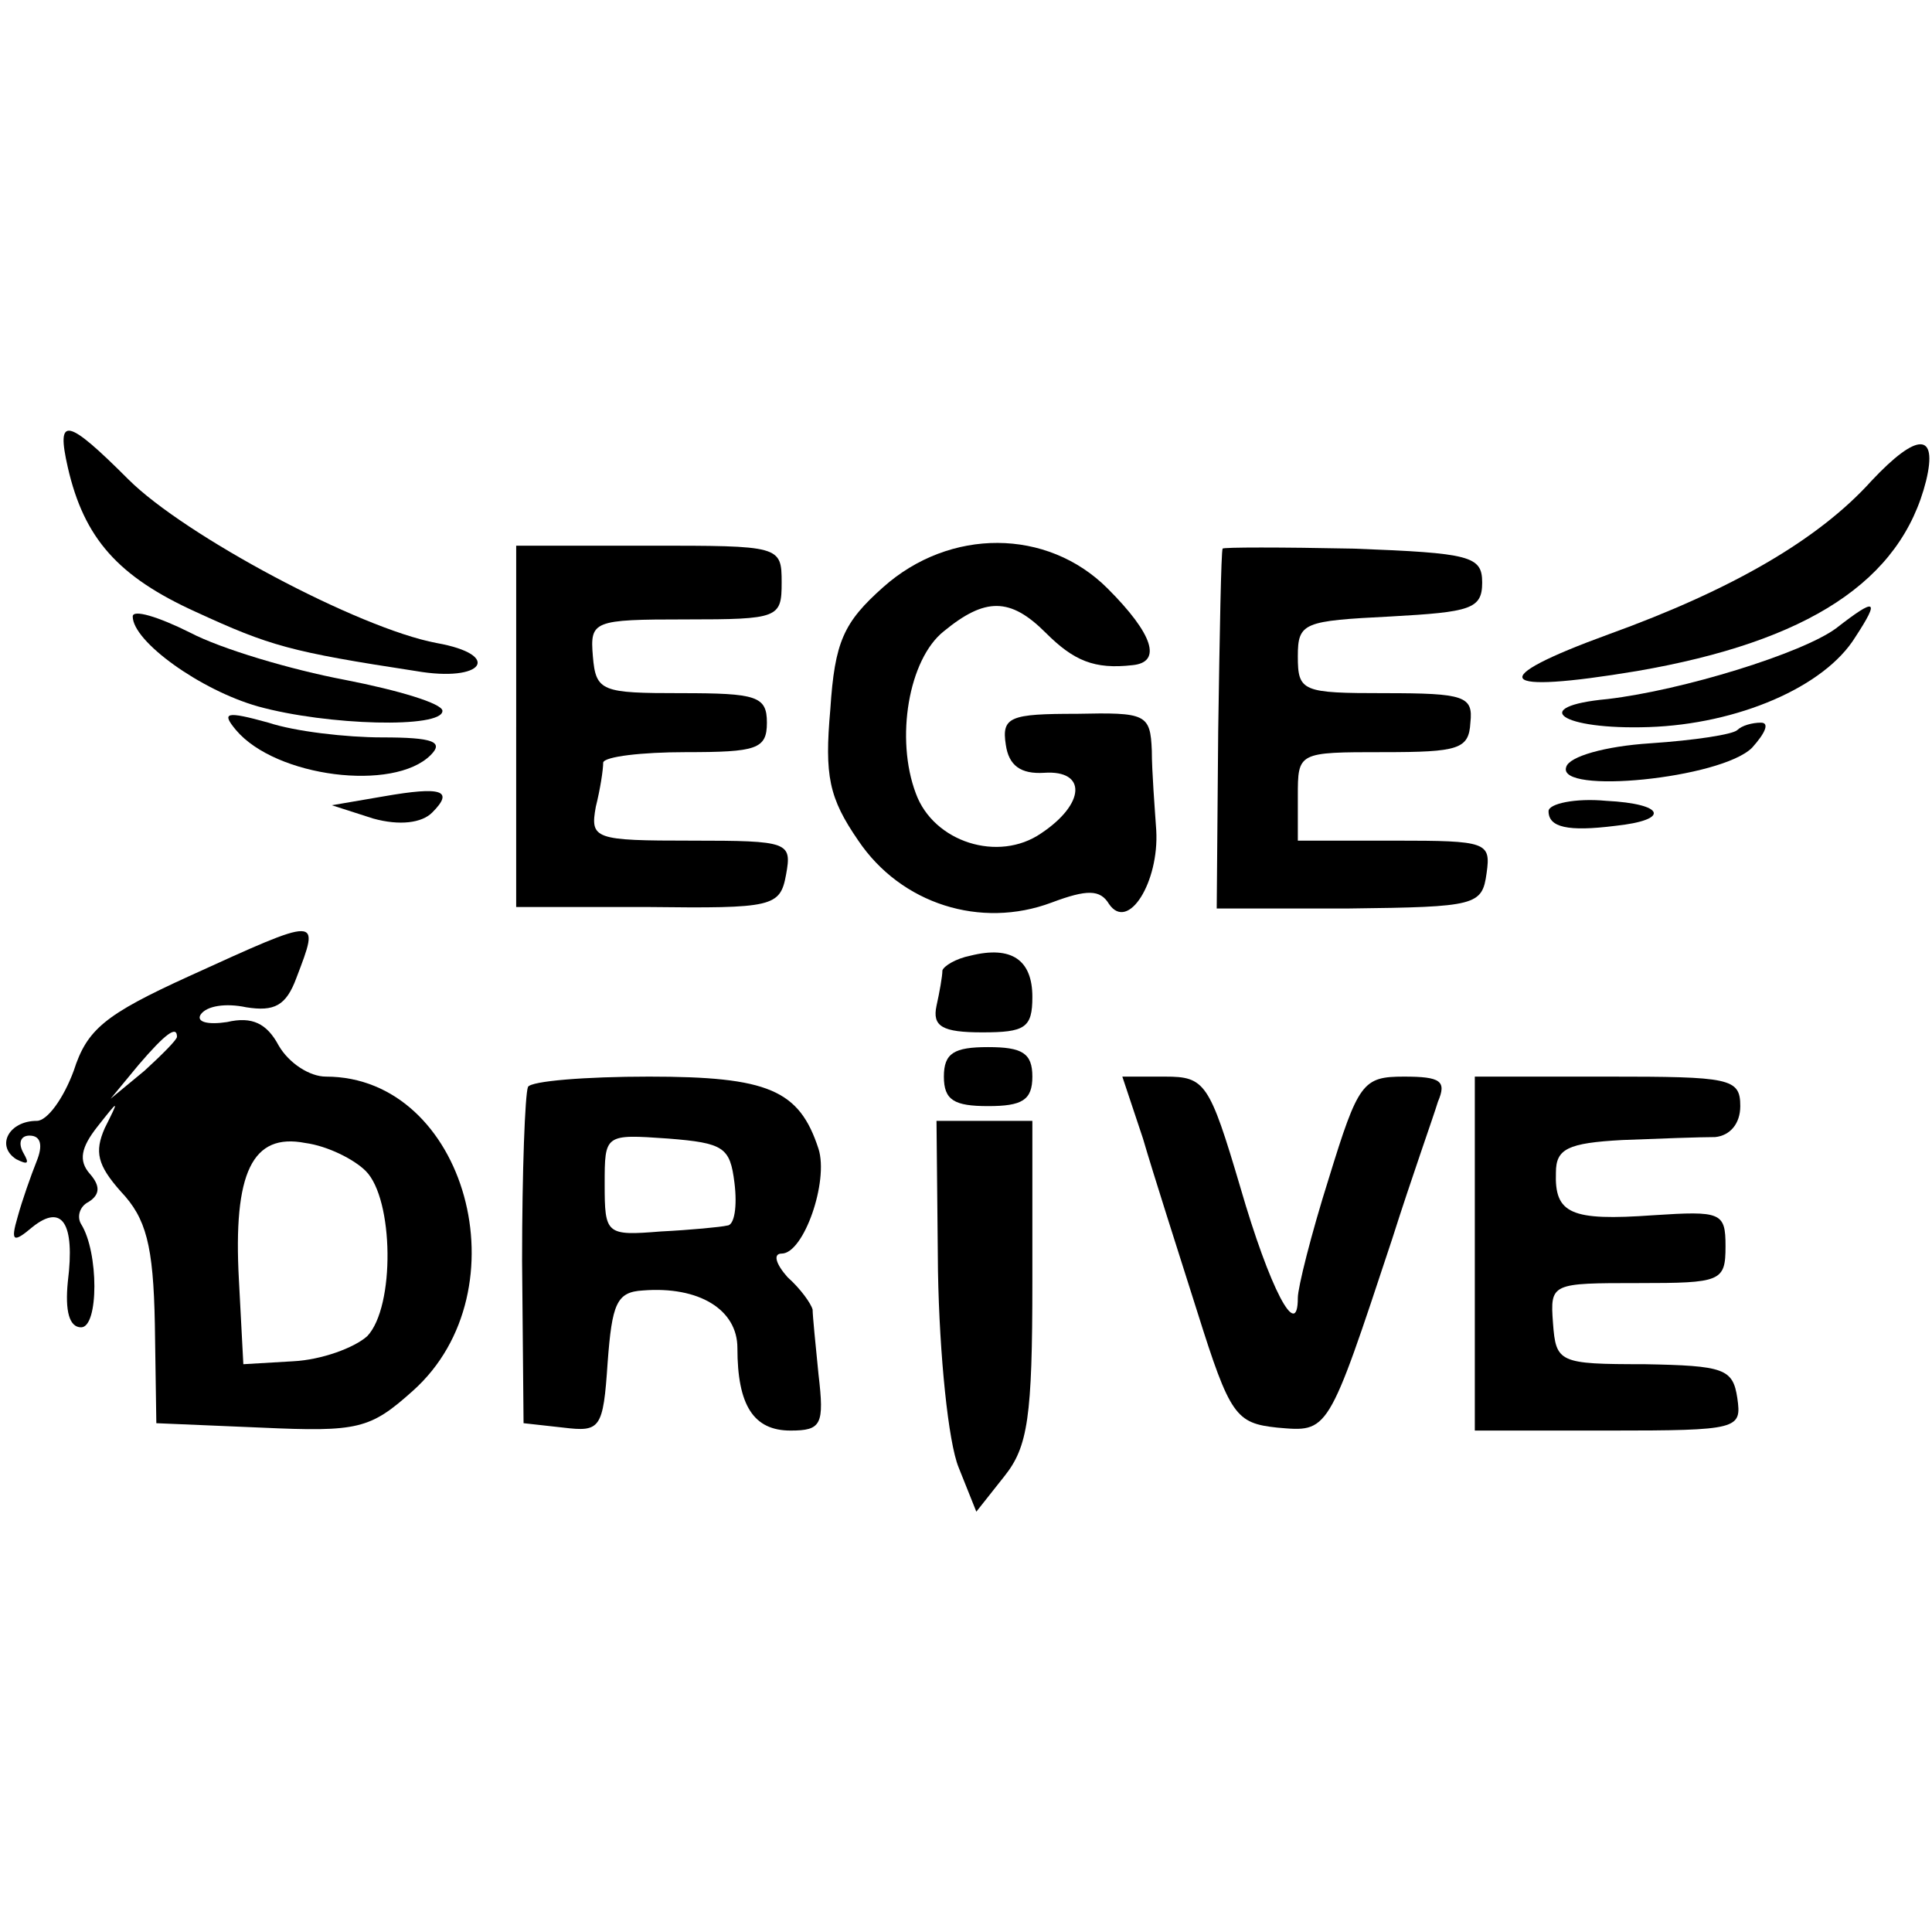
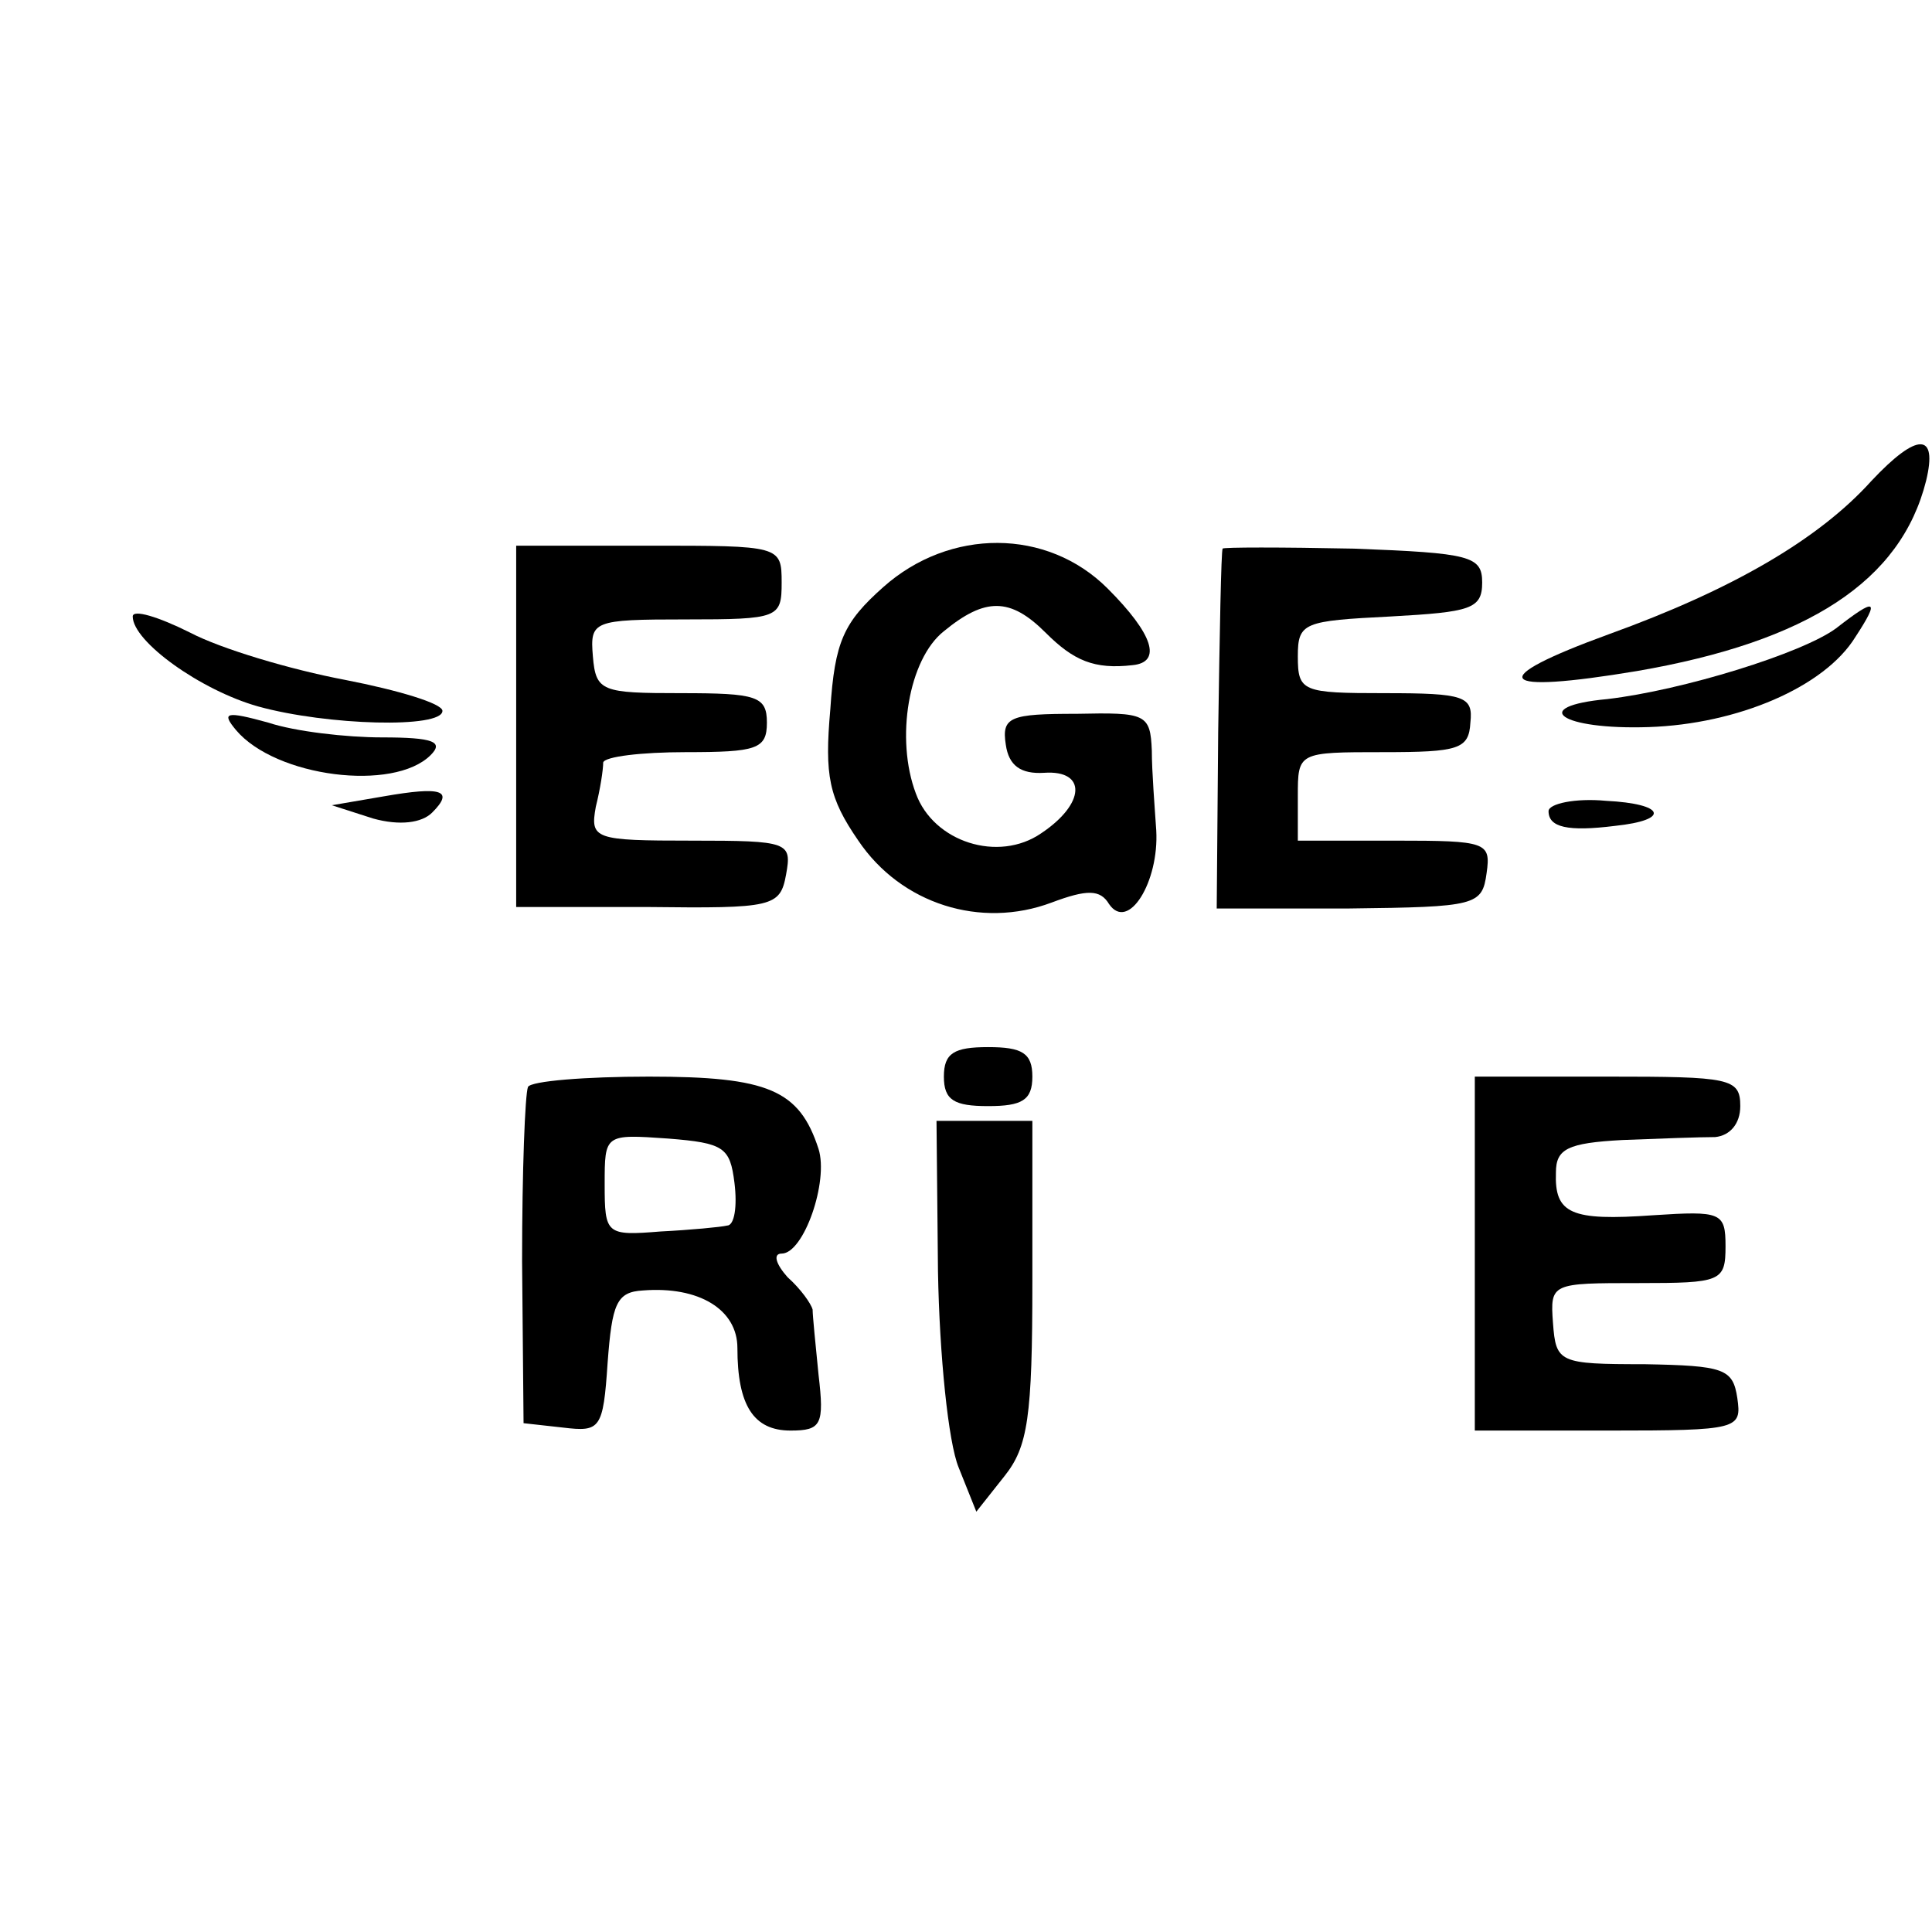
<svg xmlns="http://www.w3.org/2000/svg" version="1.0" width="131pt" height="131pt" viewBox="0 0 131 131" preserveAspectRatio="xMidYMid meet">
  <g transform="translate(0,131) scale(0.1,-0.1)" fill="#000000" stroke="none">
-     <path d="M46 993 c11 -48 34 -74 87 -98 50 -23 64 -27 149 -40 46 -8 59 11 14 19 -53 10 -171 73 -209 111 -42 42 -49 43 -41 8z" />
    <path d="M1269 984 c-36 -40 -95 -74 -178 -104 -85 -31 -77 -41 19 -25 116 20 179 61 196 129 8 33 -6 33 -37 0z" />
    <path d="M350 817 l0 -122 89 0 c85 -1 90 0 94 22 4 22 2 23 -64 23 -66 0 -69 1 -65 23 3 12 5 25 5 30 1 4 26 7 56 7 48 0 55 2 55 20 0 18 -7 20 -58 20 -54 0 -58 1 -60 25 -2 24 0 25 63 25 63 0 65 1 65 25 0 25 -1 25 -90 25 l-90 0 0 -123z" />
    <path d="M599 912 c-27 -24 -33 -37 -36 -83 -4 -45 -1 -60 19 -89 29 -43 83 -60 131 -42 24 9 33 9 39 -1 13 -19 34 15 32 50 -1 15 -3 40 -3 54 -1 25 -4 26 -51 25 -45 0 -51 -2 -48 -21 2 -14 10 -20 26 -19 29 2 28 -21 -2 -41 -29 -20 -73 -6 -85 27 -14 37 -5 91 19 110 28 23 45 23 69 -1 19 -19 33 -25 59 -22 20 2 14 21 -17 52 -41 41 -107 41 -152 1z" />
    <path d="M829 938 c-1 -2 -2 -57 -3 -124 l-1 -120 90 0 c86 1 90 2 93 24 3 21 0 22 -62 22 l-66 0 0 30 c0 30 0 30 58 30 51 0 58 2 59 20 2 18 -4 20 -58 20 -56 0 -59 1 -59 25 0 23 4 24 63 27 54 3 62 5 62 23 0 18 -8 20 -87 23 -49 1 -89 1 -89 0z" />
    <path d="M90 892 c0 -17 46 -50 85 -61 47 -13 125 -15 125 -3 0 5 -30 14 -66 21 -37 7 -84 21 -105 32 -22 11 -39 16 -39 11z" />
    <path d="M1245 884 c-23 -17 -104 -42 -155 -48 -54 -5 -32 -21 28 -19 60 2 119 27 140 61 17 26 14 27 -13 6z" />
    <path d="M160 815 c27 -32 107 -42 132 -17 9 9 2 12 -33 12 -24 0 -59 4 -77 10 -29 8 -32 7 -22 -5z" />
-     <path d="M1178 815 c-3 -3 -29 -7 -59 -9 -31 -2 -55 -9 -57 -16 -7 -19 105 -8 126 13 9 10 12 17 6 17 -6 0 -13 -2 -16 -5z" />
    <path d="M260 770 l-35 -6 28 -9 c18 -5 33 -3 40 4 15 15 7 18 -33 11z" />
    <path d="M1050 760 c0 -11 13 -14 45 -10 38 4 34 15 -6 17 -21 2 -39 -2 -39 -7z" />
-     <path d="M128 648 c-57 -26 -69 -36 -78 -64 -7 -19 -18 -34 -25 -34 -19 0 -28 -17 -14 -26 8 -4 9 -3 5 4 -4 7 -2 12 4 12 8 0 9 -7 5 -17 -4 -10 -10 -27 -13 -38 -5 -17 -3 -18 10 -7 20 16 29 3 24 -37 -2 -20 1 -31 9 -31 12 0 12 51 0 70 -3 5 -1 12 5 15 8 5 8 11 1 19 -8 9 -6 18 5 32 15 19 15 19 5 -1 -7 -16 -5 -25 11 -43 17 -18 22 -36 23 -90 l1 -67 71 -3 c66 -3 74 -1 103 25 76 68 36 213 -59 213 -11 0 -25 9 -32 21 -8 15 -18 20 -35 16 -13 -2 -21 0 -18 5 4 6 17 8 31 5 19 -3 27 1 34 20 16 42 17 42 -73 1z m-8 -41 c0 -2 -10 -12 -22 -23 l-23 -19 19 23 c18 21 26 27 26 19z m128 -91 c19 -19 20 -92 1 -112 -9 -8 -31 -16 -50 -17 l-34 -2 -3 57 c-4 73 9 100 45 93 15 -2 33 -11 41 -19z" />
-     <path d="M658 662 c-10 -2 -18 -7 -19 -10 0 -4 -2 -15 -4 -24 -3 -14 4 -18 31 -18 29 0 34 3 34 24 0 25 -14 35 -42 28z" />
+     <path d="M658 662 z" />
    <path d="M640 580 c0 -16 7 -20 30 -20 23 0 30 4 30 20 0 16 -7 20 -30 20 -23 0 -30 -4 -30 -20z" />
    <path d="M358 573 c-2 -5 -4 -57 -4 -118 l1 -110 27 -3 c25 -3 27 -1 30 44 3 40 6 48 24 49 38 3 64 -13 64 -39 0 -39 11 -56 36 -56 21 0 23 4 19 38 -2 20 -4 40 -4 44 -1 4 -8 14 -17 22 -8 9 -10 16 -4 16 15 0 32 49 25 71 -13 40 -34 49 -115 49 -43 0 -80 -3 -82 -7z m140 -65 c2 -16 0 -29 -5 -29 -4 -1 -25 -3 -45 -4 -37 -3 -38 -2 -38 32 0 34 0 34 43 31 38 -3 42 -6 45 -30z" />
-     <path d="M775 538 c7 -24 24 -77 37 -118 22 -70 26 -75 54 -78 35 -3 34 -5 78 128 13 41 28 83 31 93 6 14 2 17 -23 17 -28 0 -31 -4 -51 -69 -12 -38 -21 -74 -21 -81 0 -30 -19 6 -39 75 -21 71 -24 75 -51 75 l-29 0 14 -42z" />
    <path d="M1000 460 l0 -120 91 0 c88 0 90 1 87 22 -3 20 -9 22 -63 23 -58 0 -60 1 -62 28 -2 27 -1 27 58 27 56 0 59 1 59 25 0 23 -3 24 -49 21 -56 -4 -67 1 -66 29 0 16 8 20 45 22 25 1 53 2 63 2 10 1 17 9 17 21 0 19 -7 20 -90 20 l-90 0 0 -120z" />
    <path d="M636 448 c1 -57 7 -116 14 -133 l12 -30 19 24 c16 20 19 40 19 132 l0 109 -33 0 -32 0 1 -102z" />
  </g>
</svg>